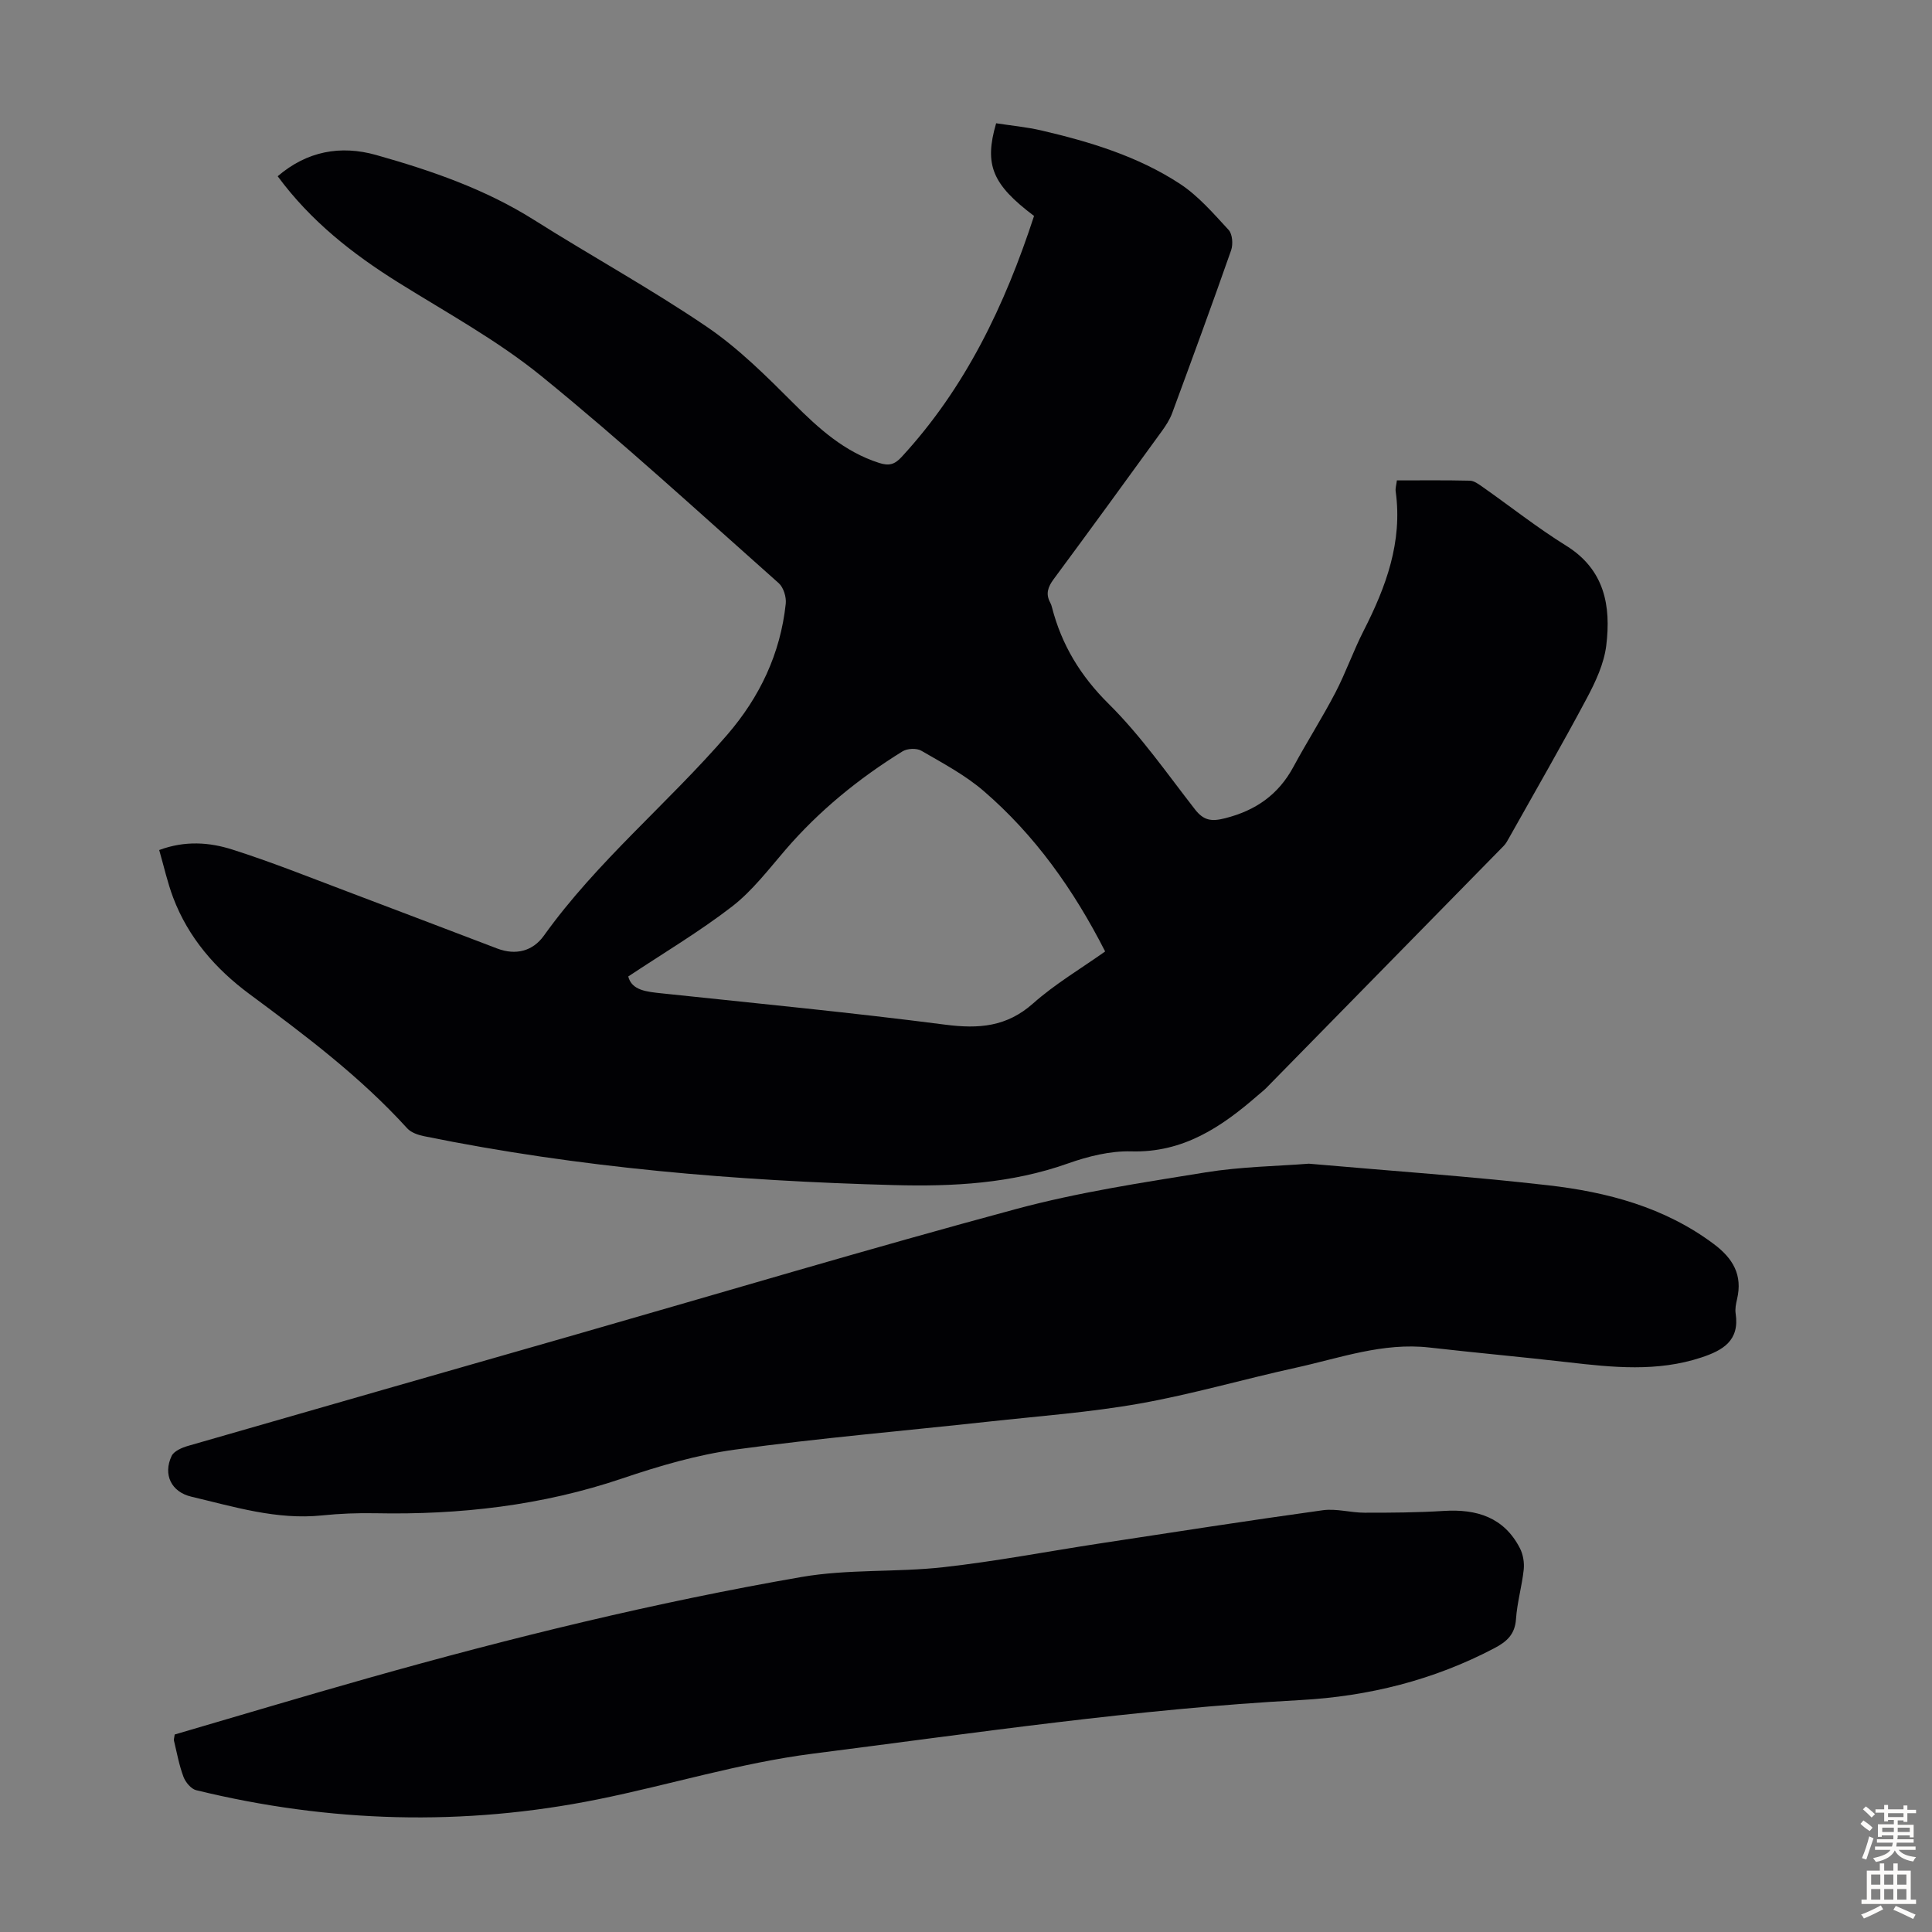
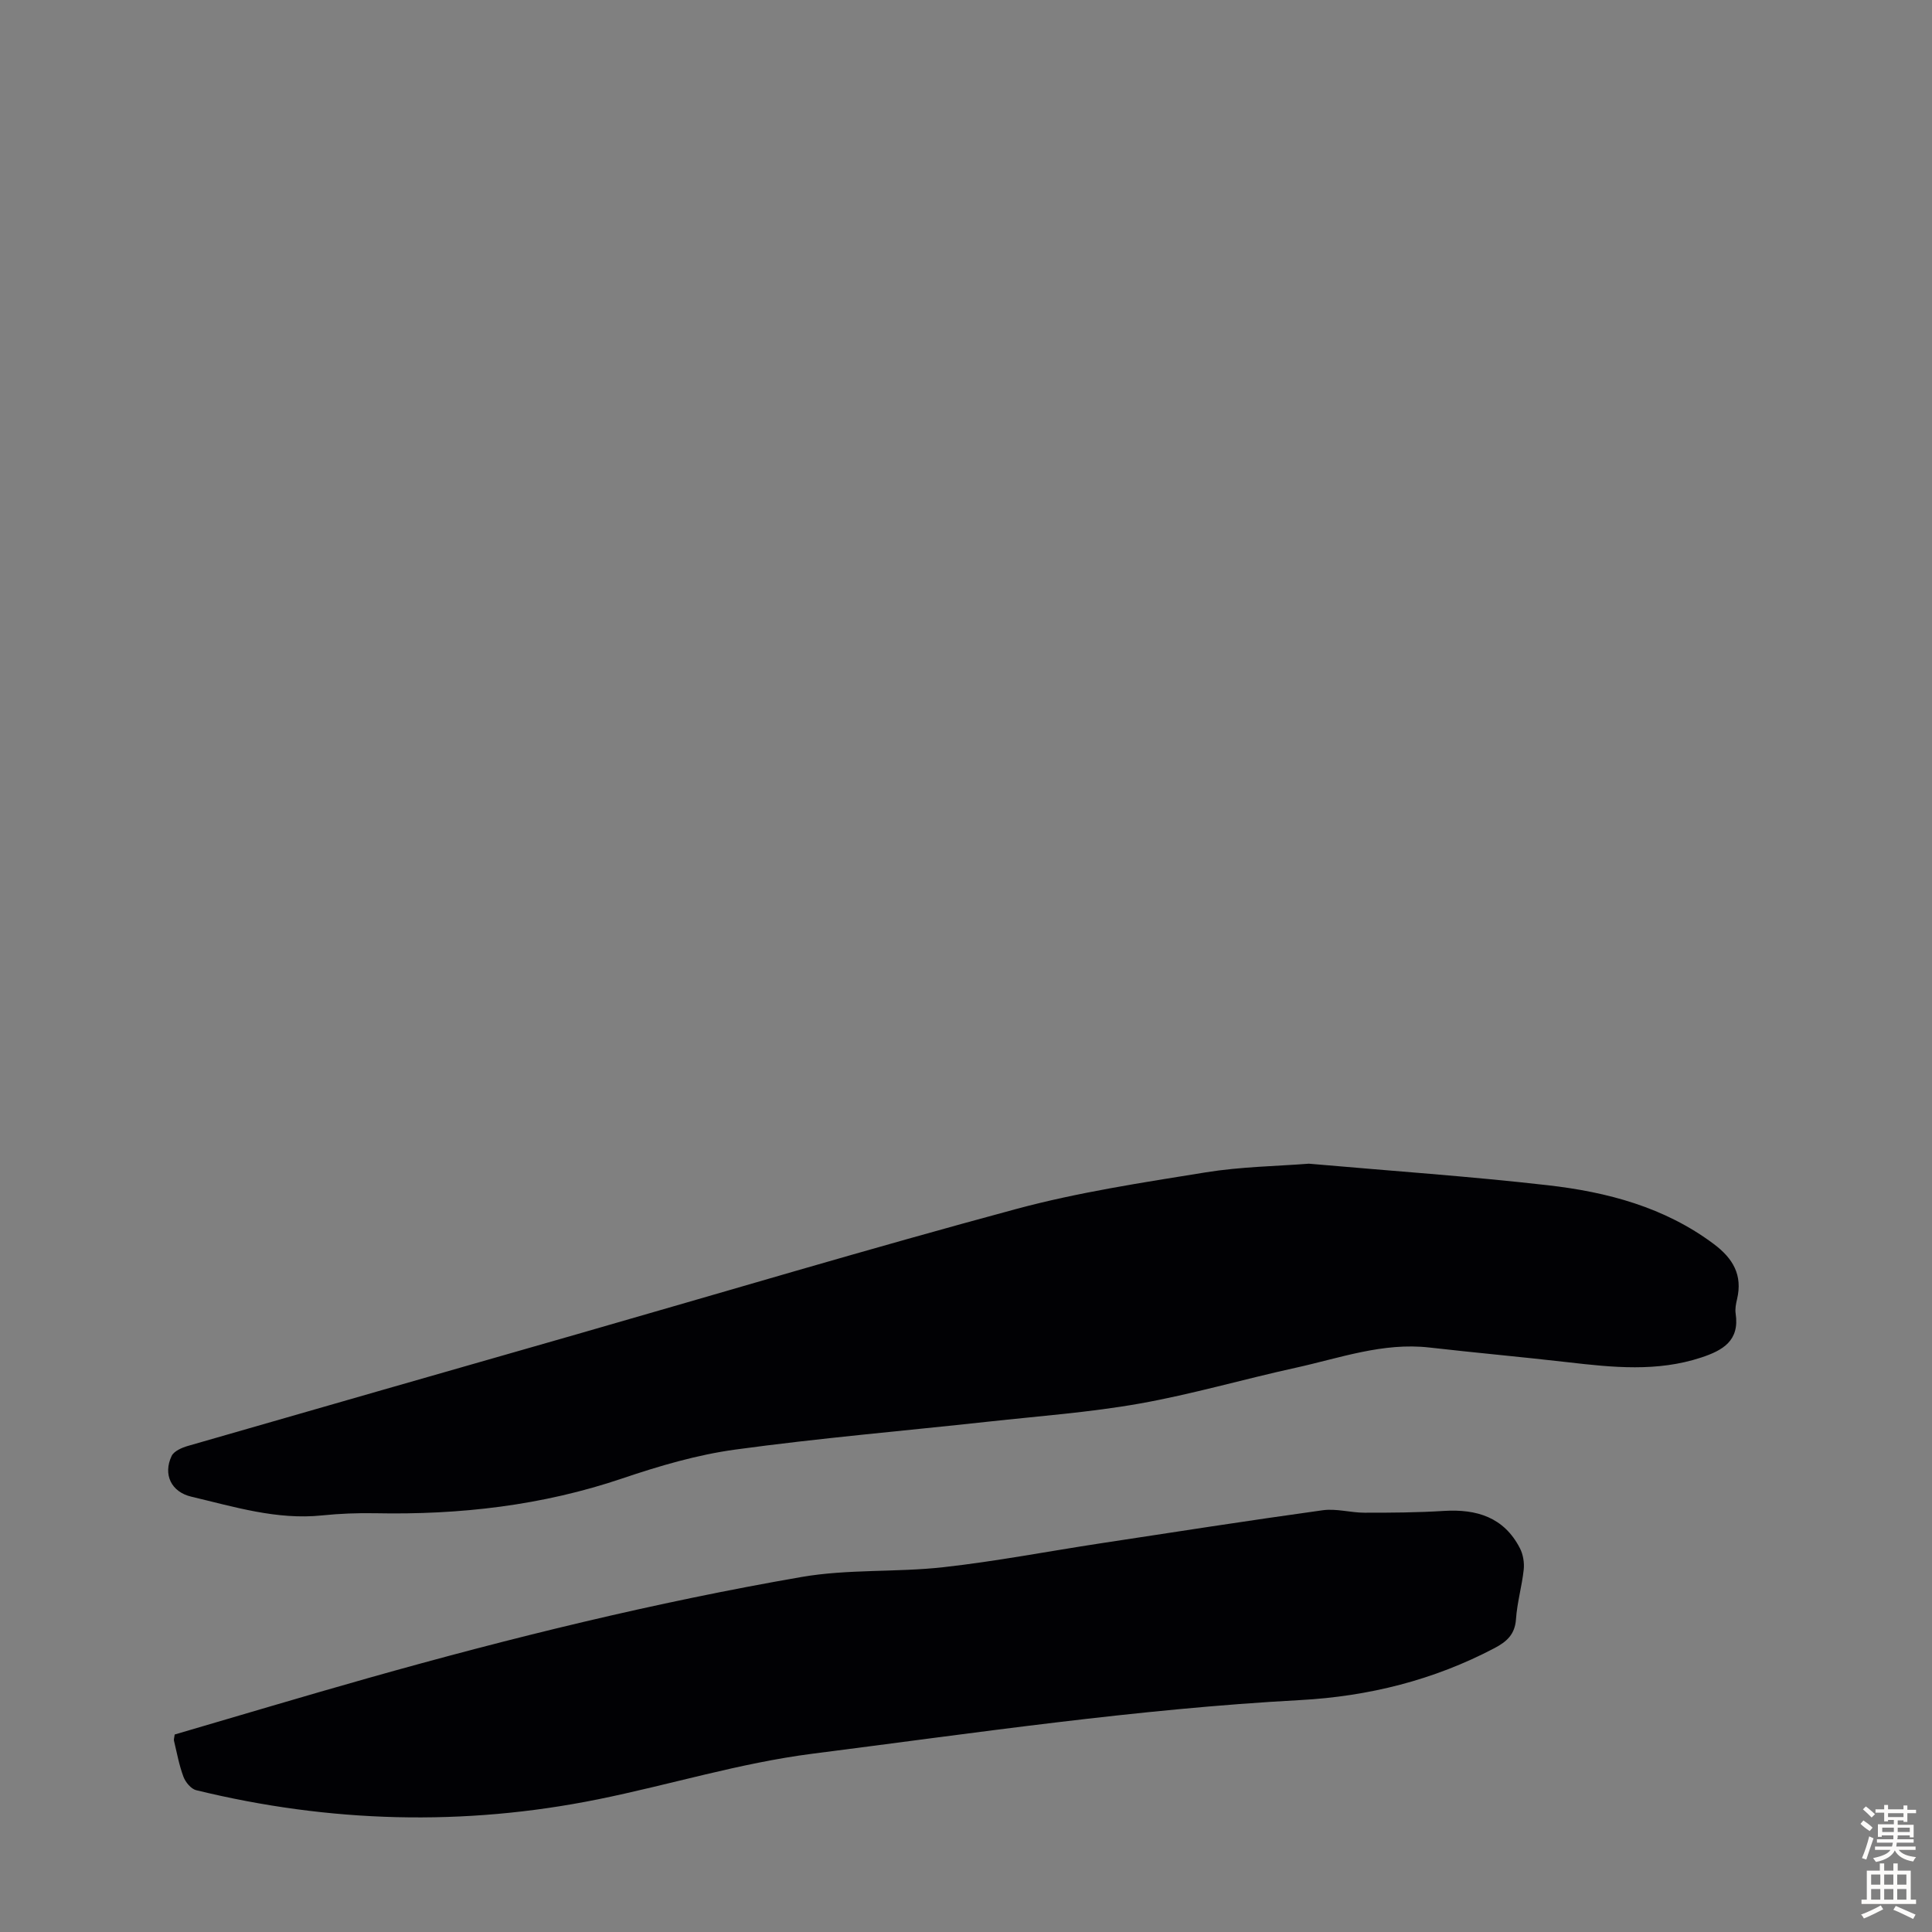
<svg xmlns="http://www.w3.org/2000/svg" enable-background="new 0 0 400 400" viewBox="0 0 400 400">
  <rect x="0" y="0" width="400" height="400" fill="#808080" stroke="none" />
  <g fill="#010104">
-     <path d="m214.09 44.71c-8.67-6.53-10.36-10.59-7.85-19.19 3.07.48 6.27.77 9.37 1.49 10.05 2.34 19.95 5.34 28.64 11.02 3.84 2.51 6.97 6.16 10.13 9.58.79.86.94 2.97.51 4.21-3.95 11.28-8.07 22.5-12.21 33.72-.49 1.33-1.31 2.59-2.15 3.75-7.42 10.23-14.86 20.46-22.38 30.62-1.19 1.61-1.7 3.05-.71 4.86.16.29.27.62.35.94 2.01 7.82 5.91 14.24 11.79 20.06 6.63 6.57 12.05 14.39 17.83 21.81 1.8 2.31 3.41 2.55 6.23 1.83 6.33-1.6 11.03-4.87 14.14-10.63 2.8-5.19 5.99-10.18 8.71-15.4 2.16-4.16 3.71-8.63 5.84-12.8 4.63-9.08 8.08-18.38 6.63-28.84-.09-.63.13-1.3.25-2.28 5.09 0 10.1-.06 15.11.06.89.02 1.83.73 2.63 1.29 5.77 4.05 11.32 8.45 17.29 12.16 8 4.96 9.32 12.48 8.32 20.67-.46 3.75-2.2 7.49-4.01 10.89-5.19 9.75-10.72 19.32-16.12 28.95-.33.58-.65 1.2-1.11 1.66-16.36 16.7-32.74 33.39-49.12 50.08-.55.56-1.18 1.03-1.77 1.55-7.54 6.57-15.46 11.92-26.24 11.61-4.34-.12-8.92 1.03-13.08 2.5-11.72 4.16-23.74 4.81-36 4.48-32.7-.87-65.2-3.58-97.3-10.12-1.24-.25-2.7-.75-3.5-1.63-9.7-10.68-21.14-19.27-32.66-27.8-7.03-5.21-12.67-11.68-15.81-20-1.17-3.1-1.89-6.38-2.88-9.82 5.35-1.99 10.41-1.61 15.14-.1 8.07 2.56 15.95 5.73 23.88 8.72 10.34 3.89 20.66 7.86 30.99 11.78 3.83 1.45 7.34.53 9.62-2.65 11.01-15.39 25.7-27.39 37.97-41.61 6.75-7.82 11.02-16.81 12.12-27.13.15-1.38-.46-3.39-1.46-4.27-16.24-14.41-32.24-29.13-49.08-42.82-9.13-7.43-19.66-13.17-29.7-19.44-9.47-5.92-18.11-12.7-24.95-21.98 6.06-5.19 13-6.48 20.39-4.4 11.41 3.22 22.58 7.06 32.73 13.47 11.82 7.46 24.11 14.21 35.66 22.05 6.59 4.47 12.38 10.25 18.05 15.92 5.21 5.21 10.49 10 17.68 12.31 2.02.65 3.2.36 4.64-1.2 13.27-14.37 21.42-31.48 27.45-49.93zm-84.02 157.46c.74 2.9 3.81 3.16 7.01 3.5 19.56 2.07 39.15 3.96 58.65 6.48 6.91.89 12.69.46 18.16-4.4 4.54-4.03 9.87-7.18 14.92-10.76-6.54-12.82-14.54-24.08-25.16-33.23-3.85-3.31-8.47-5.76-12.9-8.33-.97-.57-2.91-.48-3.89.13-9.08 5.62-17.28 12.29-24.28 20.43-3.49 4.06-6.83 8.45-11.01 11.69-6.75 5.21-14.13 9.59-21.5 14.49z" />
    <path d="m270.99 240.93c17.16 1.51 33.35 2.62 49.45 4.46 12.29 1.4 24.15 4.52 34.38 12.17 3.98 2.98 6 6.41 4.82 11.41-.23.97-.44 2.03-.29 3 .84 5.61-2.65 7.61-7.13 9.09-9.12 3.01-18.32 2.05-27.58.98-9.55-1.1-19.13-1.96-28.69-3.05-9.63-1.1-18.57 2.19-27.69 4.19-10.81 2.37-21.47 5.49-32.35 7.42-10.33 1.83-20.86 2.59-31.31 3.74-17.46 1.91-34.97 3.4-52.37 5.78-7.91 1.08-15.75 3.39-23.35 5.96-16.64 5.64-33.7 7.57-51.14 7.22-3.68-.07-7.39.07-11.06.45-9.37.97-18.18-1.78-27.07-3.88-4.16-.98-5.89-4.59-4.08-8.42.48-1.02 2.15-1.74 3.42-2.1 26.84-7.75 53.71-15.43 80.56-23.13 30.29-8.69 60.5-17.72 90.92-25.92 12.81-3.45 26.04-5.45 39.16-7.57 7.35-1.19 14.87-1.29 21.4-1.8z" />
-     <path d="m36.17 359.11c13.28-3.88 26.63-7.89 40.05-11.68 29.58-8.36 59.43-15.68 89.72-20.93 9.62-1.67 19.64-.94 29.4-2.03 10.86-1.21 21.62-3.28 32.44-4.93 15.35-2.34 30.7-4.73 46.08-6.86 2.81-.39 5.77.51 8.66.51 5.47.01 10.95-.03 16.41-.37 6.81-.42 12.46 1.31 15.76 7.74.66 1.28.93 2.98.78 4.41-.37 3.44-1.37 6.82-1.6 10.26-.22 3.15-1.9 4.65-4.44 5.99-12.59 6.63-26.1 9.99-40.18 10.76-33.88 1.83-67.38 6.82-100.98 11.1-15.17 1.94-29.65 6.46-44.51 9.46-27.83 5.62-55.58 4.83-83.14-1.9-1.06-.26-2.21-1.64-2.63-2.76-.9-2.39-1.36-4.94-1.96-7.44-.09-.29.05-.63.14-1.33z" />
+     <path d="m36.17 359.11c13.28-3.88 26.63-7.89 40.05-11.68 29.58-8.36 59.43-15.68 89.72-20.93 9.62-1.67 19.64-.94 29.4-2.03 10.86-1.21 21.62-3.28 32.44-4.93 15.35-2.34 30.7-4.73 46.08-6.86 2.81-.39 5.77.51 8.66.51 5.47.01 10.95-.03 16.41-.37 6.81-.42 12.46 1.31 15.76 7.74.66 1.28.93 2.98.78 4.41-.37 3.44-1.37 6.82-1.6 10.26-.22 3.15-1.9 4.65-4.44 5.99-12.59 6.63-26.1 9.99-40.18 10.76-33.88 1.83-67.38 6.82-100.98 11.1-15.17 1.94-29.65 6.46-44.51 9.46-27.83 5.62-55.58 4.83-83.14-1.9-1.06-.26-2.21-1.64-2.63-2.76-.9-2.39-1.36-4.94-1.96-7.44-.09-.29.05-.63.14-1.33" />
  </g>
  <path d="m385.2 377.6.6-.7c.6.4 1.3.9 1.9 1.5l-.6.7c-.8-.5-1.4-1-1.9-1.5zm.3 7.1c.6-1.4 1.1-2.9 1.5-4.5.3.1.6.3.9.4-.5 1.4-1 2.9-1.5 4.4zm.2-10.1.6-.6c.7.5 1.3 1.1 1.9 1.6l-.7.7c-.6-.6-1.2-1.2-1.8-1.7zm8.4-.8h.8v.9h1.8v.7h-1.8v1.8h-.8v-.3h-1.2v.9h3.3v2.6h-.8v-.4h-2.5c0 .3 0 .6-.1.8h3.4v.7h-3.5c0 .3-.1.6-.1.8h4v.7h-3.5c.7.9 1.9 1.3 3.6 1.5-.2.2-.4.5-.6.9-1.9-.3-3.2-1.1-3.8-2.3-.5 1.1-1.8 2-3.9 2.4-.2-.3-.4-.5-.6-.8 1.9-.4 3.1-.9 3.6-1.7h-3.2v-.7h3.5c.1-.2.1-.5.2-.8h-3.3v-.7h3.4c0-.2 0-.5 0-.8h-2.4v.3h-.8v-2.6h3.3v-.9h-1.2v.3h-.8v-1.8h-1.8v-.7h1.8v-.9h.8v.9h3.2zm-4.4 5.5h2.4c0-.3 0-.6 0-.9h-2.4zm1.2-3.1h3.2v-.8h-3.2zm4.4 2.2h-2.4v.9h2.5v-.9z" fill="#fcfbfa" />
  <path d="m389.2 385.8h.9v1.5h1.9v-1.5h.9v1.5h2.7v6h1.1v.9h-11.3v-.9h1.1v-6h2.7zm.2 8.7.5.8c-1.2.6-2.5 1.3-4 1.9-.2-.3-.3-.6-.6-.8 1.6-.6 3-1.3 4.1-1.9zm-2-4.3h1.9v-2.1h-1.9zm0 3.1h1.9v-2.2h-1.9zm2.7-3.1h1.9v-2.1h-1.9zm0 3.1h1.9v-2.2h-1.9zm2.4 1.3c1.4.6 2.7 1.2 4.1 1.8l-.5.9c-1.5-.7-2.8-1.4-4.1-1.9zm2.2-6.5h-1.9v2.1h1.9zm-1.9 5.2h1.9v-2.2h-1.9z" fill="#fcfbfa" />
</svg>